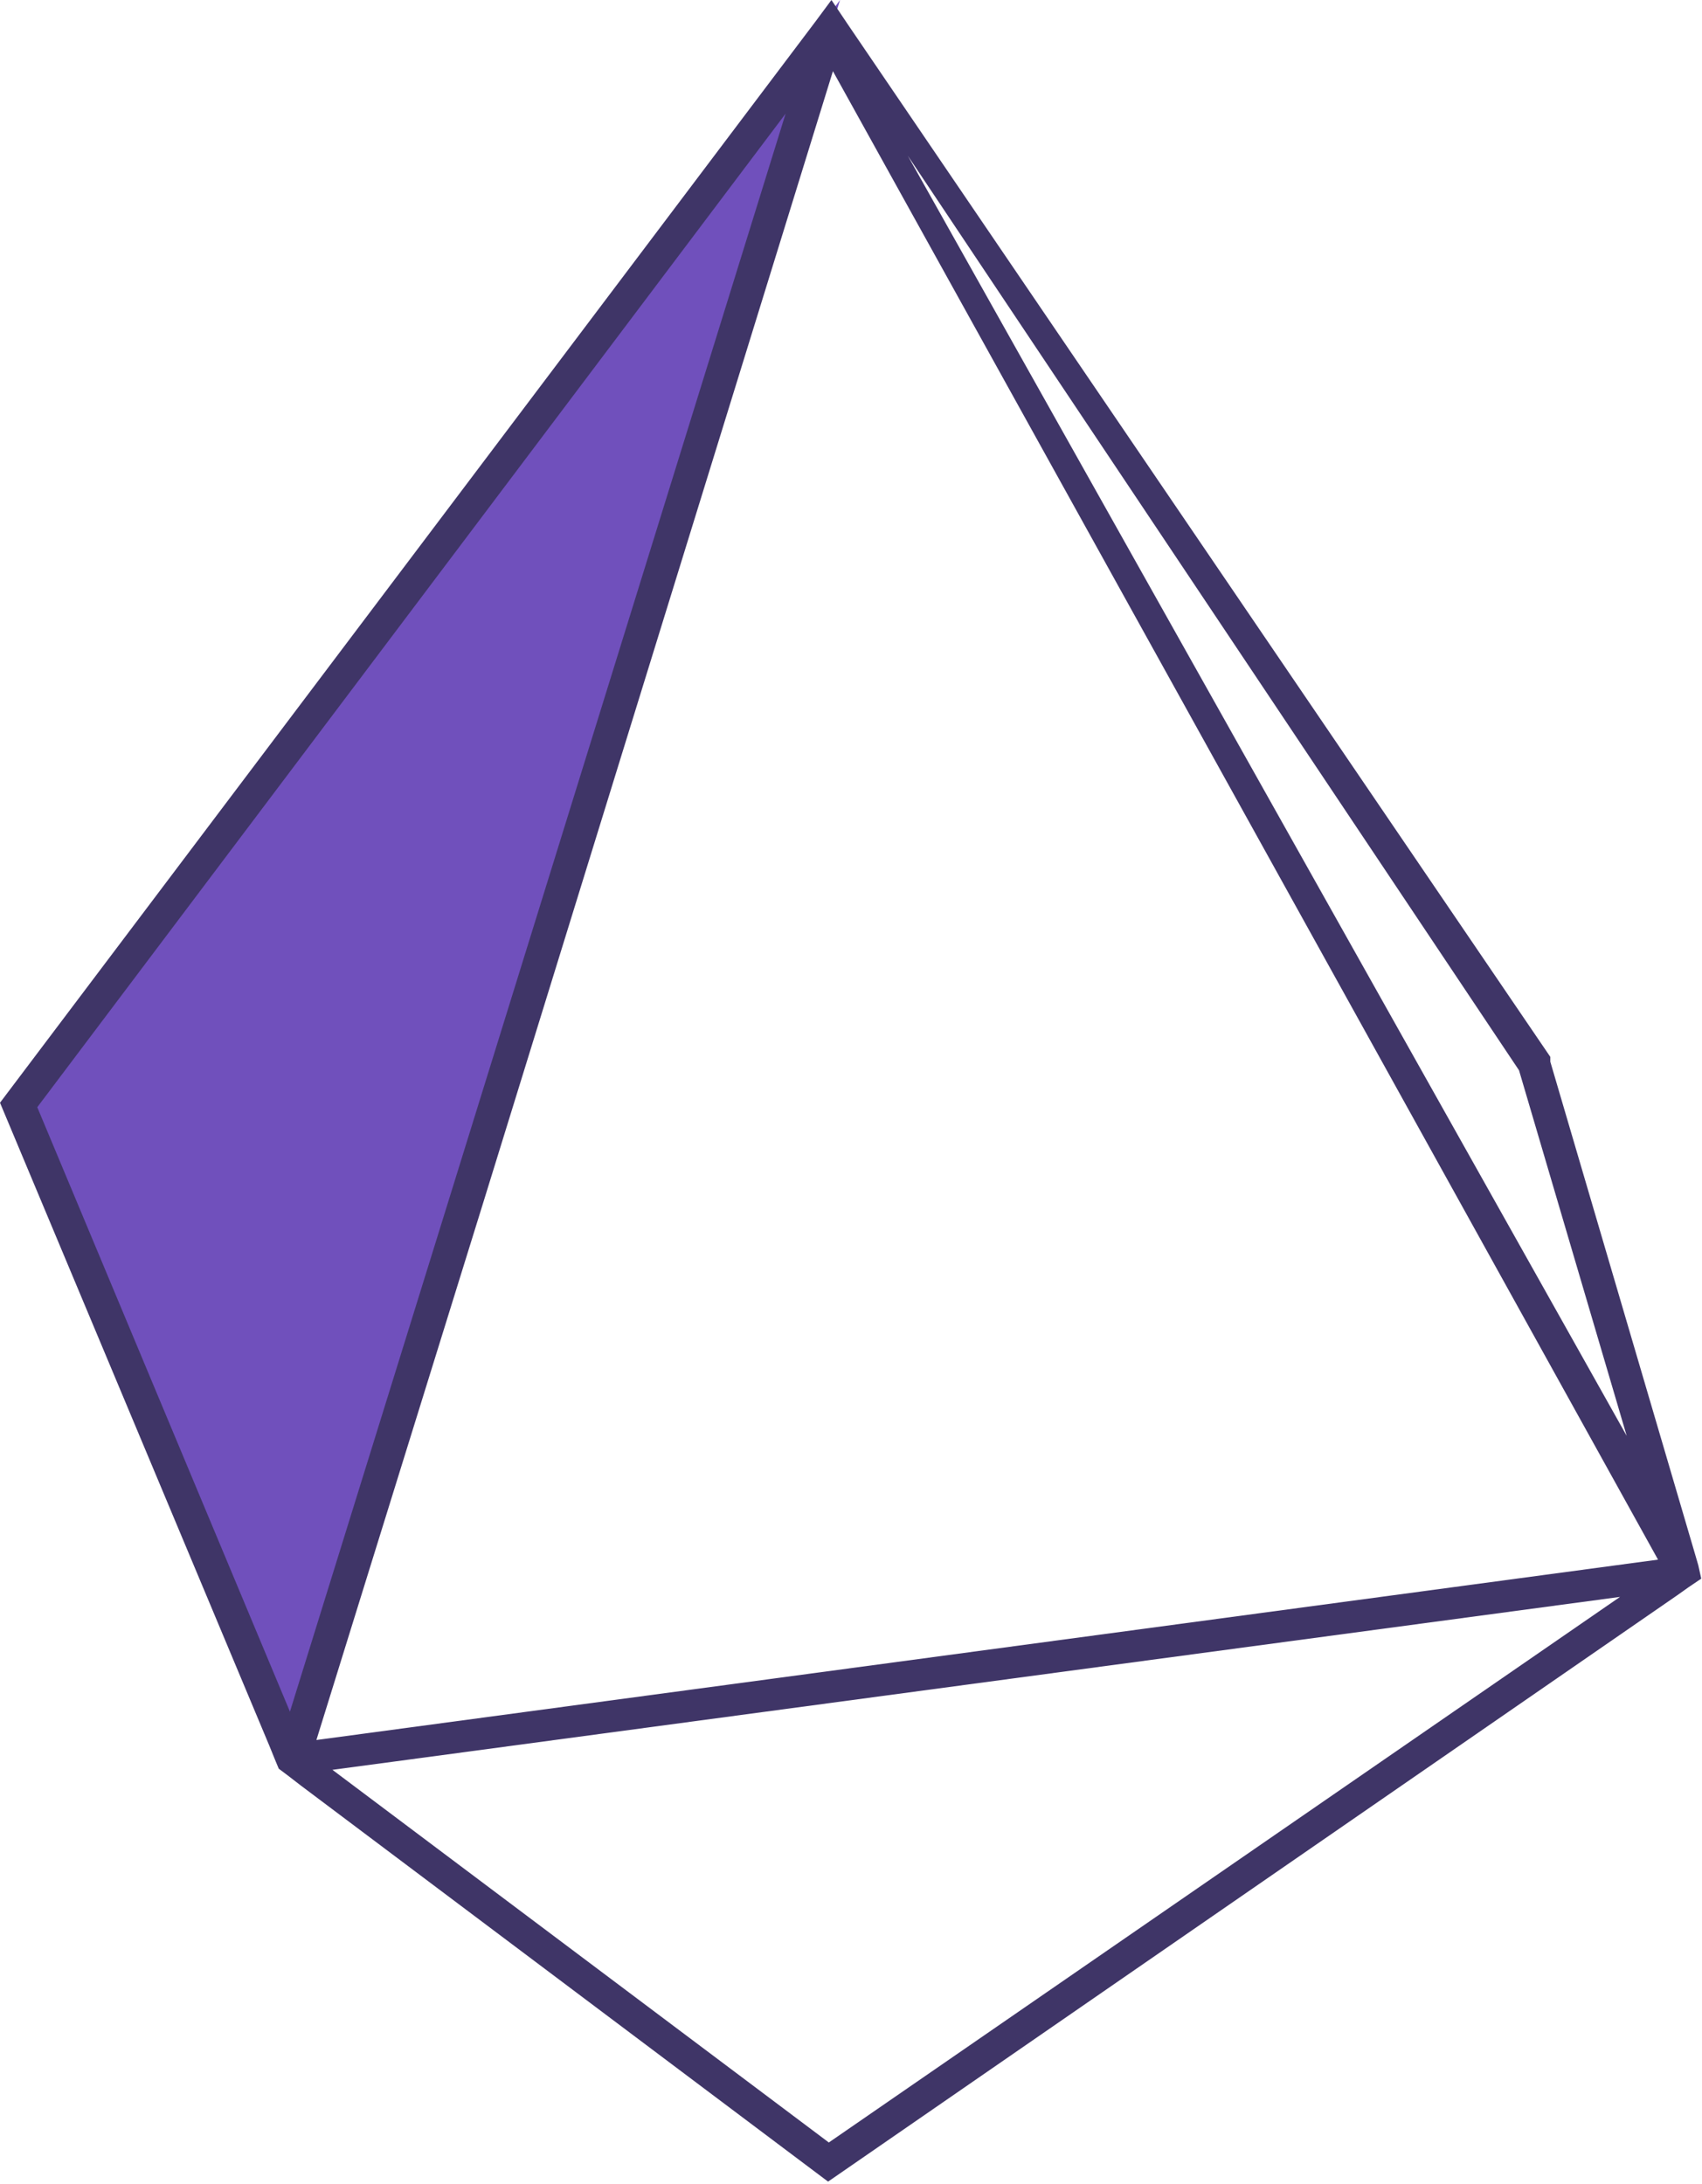
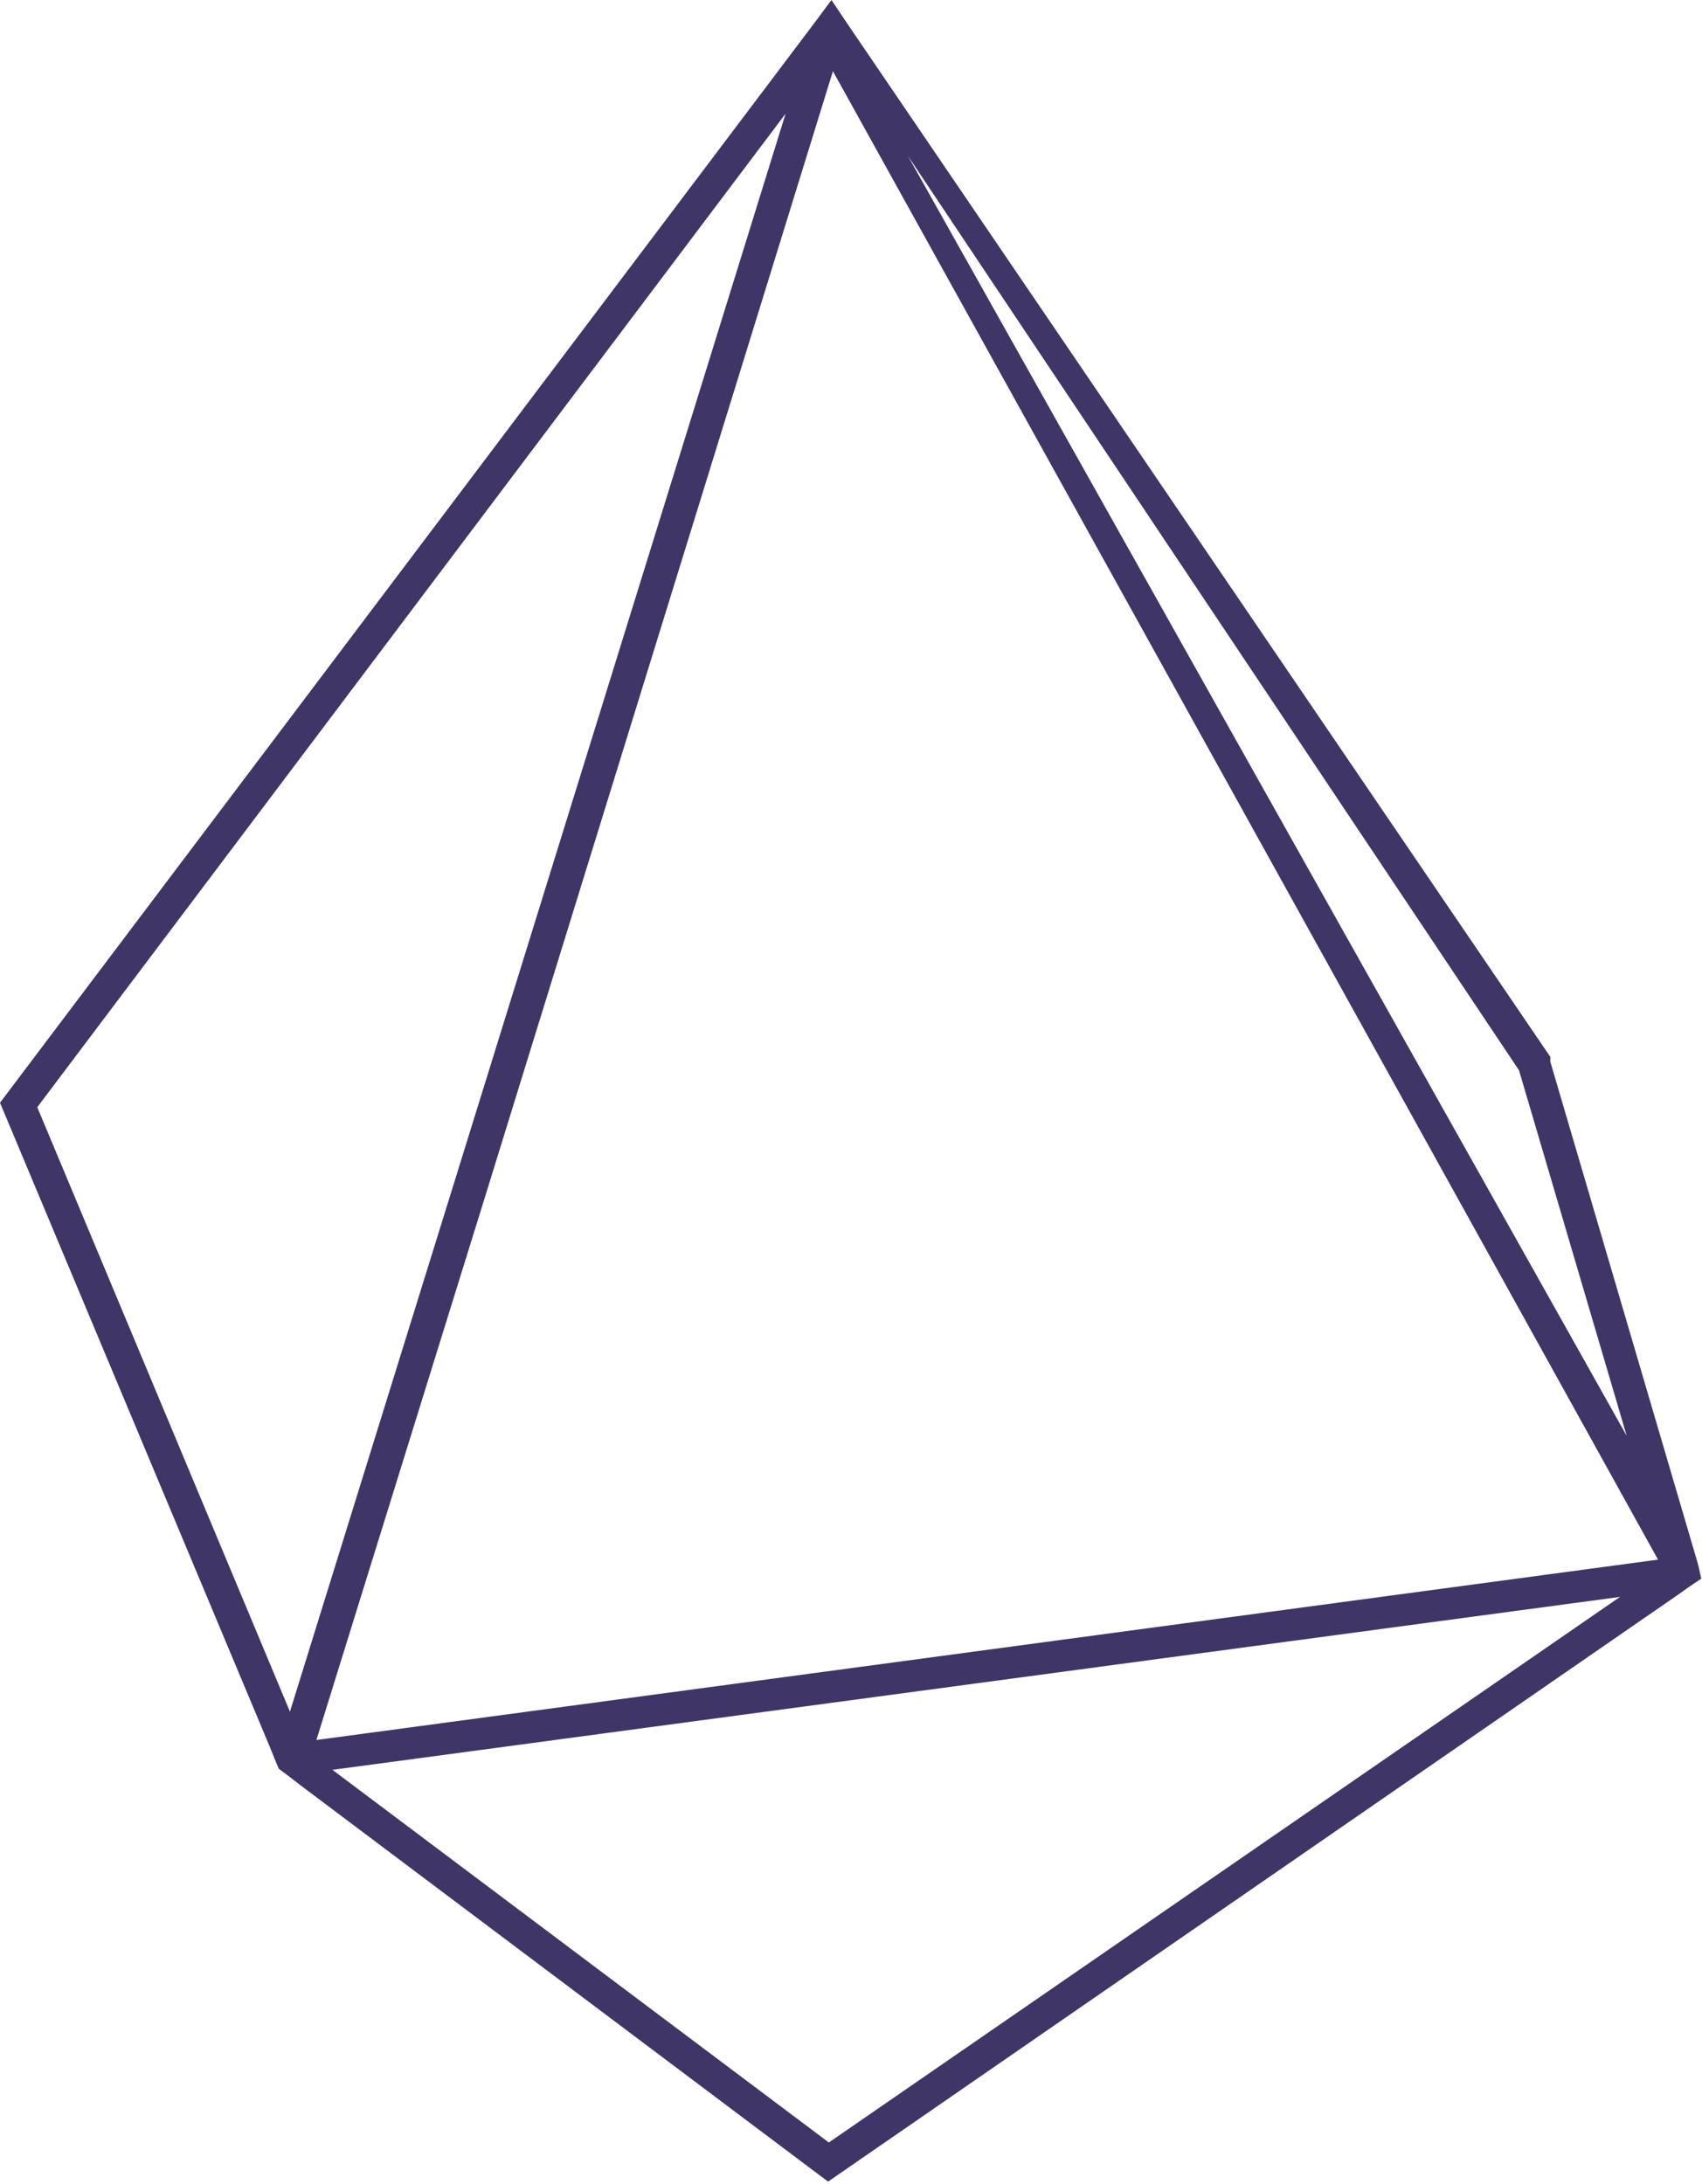
<svg xmlns="http://www.w3.org/2000/svg" xmlns:ns1="http://sodipodi.sourceforge.net/DTD/sodipodi-0.dtd" xmlns:ns2="http://www.inkscape.org/namespaces/inkscape" viewBox="0 0 45.67 58.6" version="1.1" id="svg2248" ns1:docname="mybadge-award2-b.svg" ns2:version="1.1.1 (3bf5ae0d25, 2021-09-20)">
  <ns1:namedview id="namedview2250" pagecolor="#ffffff" bordercolor="#666666" borderopacity="1.0" ns2:pageshadow="2" ns2:pageopacity="0.0" ns2:pagecheckerboard="0" showgrid="false" ns2:zoom="14.897611" ns2:cx="22.856013" ns2:cy="29.299999" ns2:window-width="2560" ns2:window-height="1361" ns2:window-x="1911" ns2:window-y="-9" ns2:window-maximized="1" ns2:current-layer="Layer_1-2" />
  <defs id="defs2234">
    <style id="style2221">.cls-1{fill:#593a96;}.cls-2{fill:#3f3567;}.cls-3{fill:url(#linear-gradient);}</style>
    <linearGradient id="linear-gradient" x1="10.93" y1="10.89" x2="22.06" y2="67.81" gradientUnits="userSpaceOnUse">
      <stop offset="0" stop-color="#6e62ac" id="stop2223" />
      <stop offset="0.24" stop-color="#6960ab" id="stop2225" />
      <stop offset="0.53" stop-color="#5a59a7" id="stop2227" />
      <stop offset="0.76" stop-color="#4a52a3" id="stop2229" />
      <stop offset="0.9" stop-color="#3b3594" id="stop2231" />
    </linearGradient>
  </defs>
  <g id="Layer_1-2" data-name="Layer 1">
-     <polygon class="cls-3" points="8.13,47.51 22.54,0 0.86,29.62 " id="polygon2240" style="fill:#7050bc;fill-opacity:1" />
    <path class="cls-2" d="M 45.57,42 45.48,41.69 41.6,28.49 V 28.36 L 22.74,0.64 22.31,0 V 0 0 L 21.88,0.58 0,29.59 l 7.23,17.26 0.15,0.37 0.1,0.24 0.24,0.18 0.35,0.27 14.15,10.63 22.78,-15.73 0.31,-0.22 0.34,-0.23 z m -1.92,-3.47 v 0 L 24.36,4.18 40.76,28.72 Z M 22.35,1.91 v 0 l 22.14,39.94 v 0 l -36,4.84 v 0 L 12.97,32.26 Z M 1,29.71 21.08,3.05 v 0 L 11.89,32.69 7.78,45.93 Z m 21.24,27.78 -13.32,-10 1.72,-0.23 32.83,-4.41 v 0 z" id="path2244" />
  </g>
</svg>